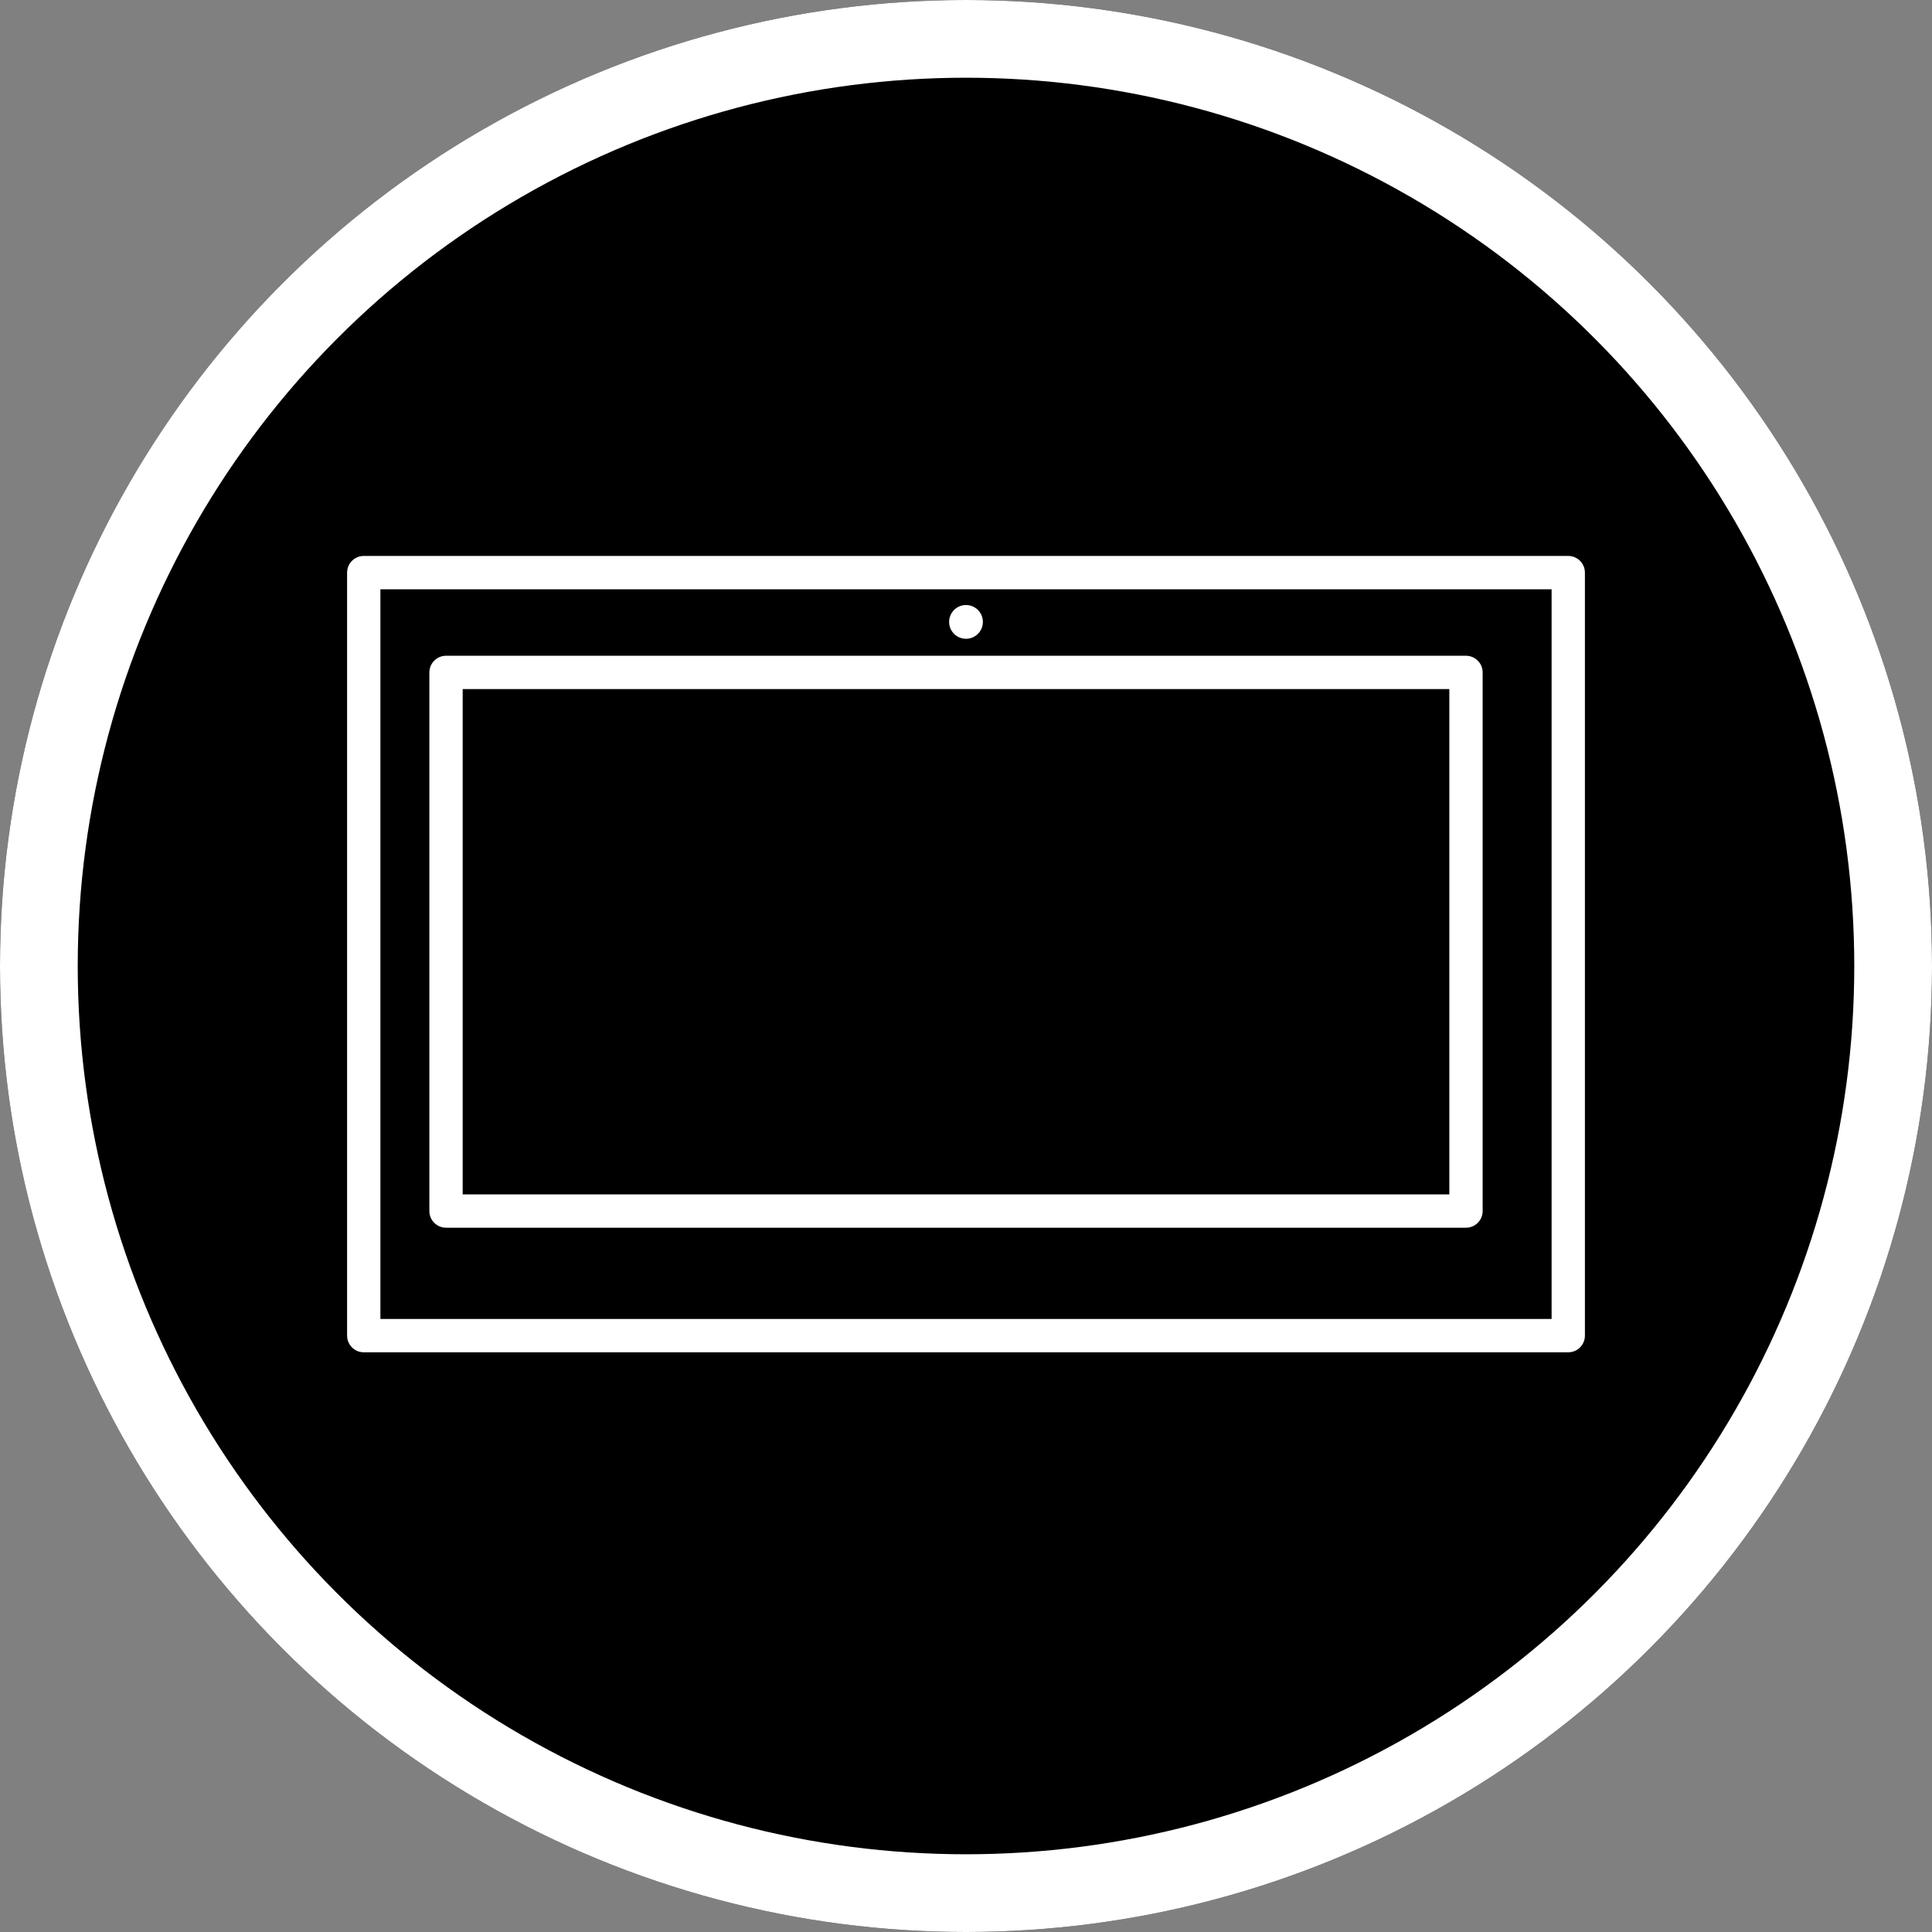
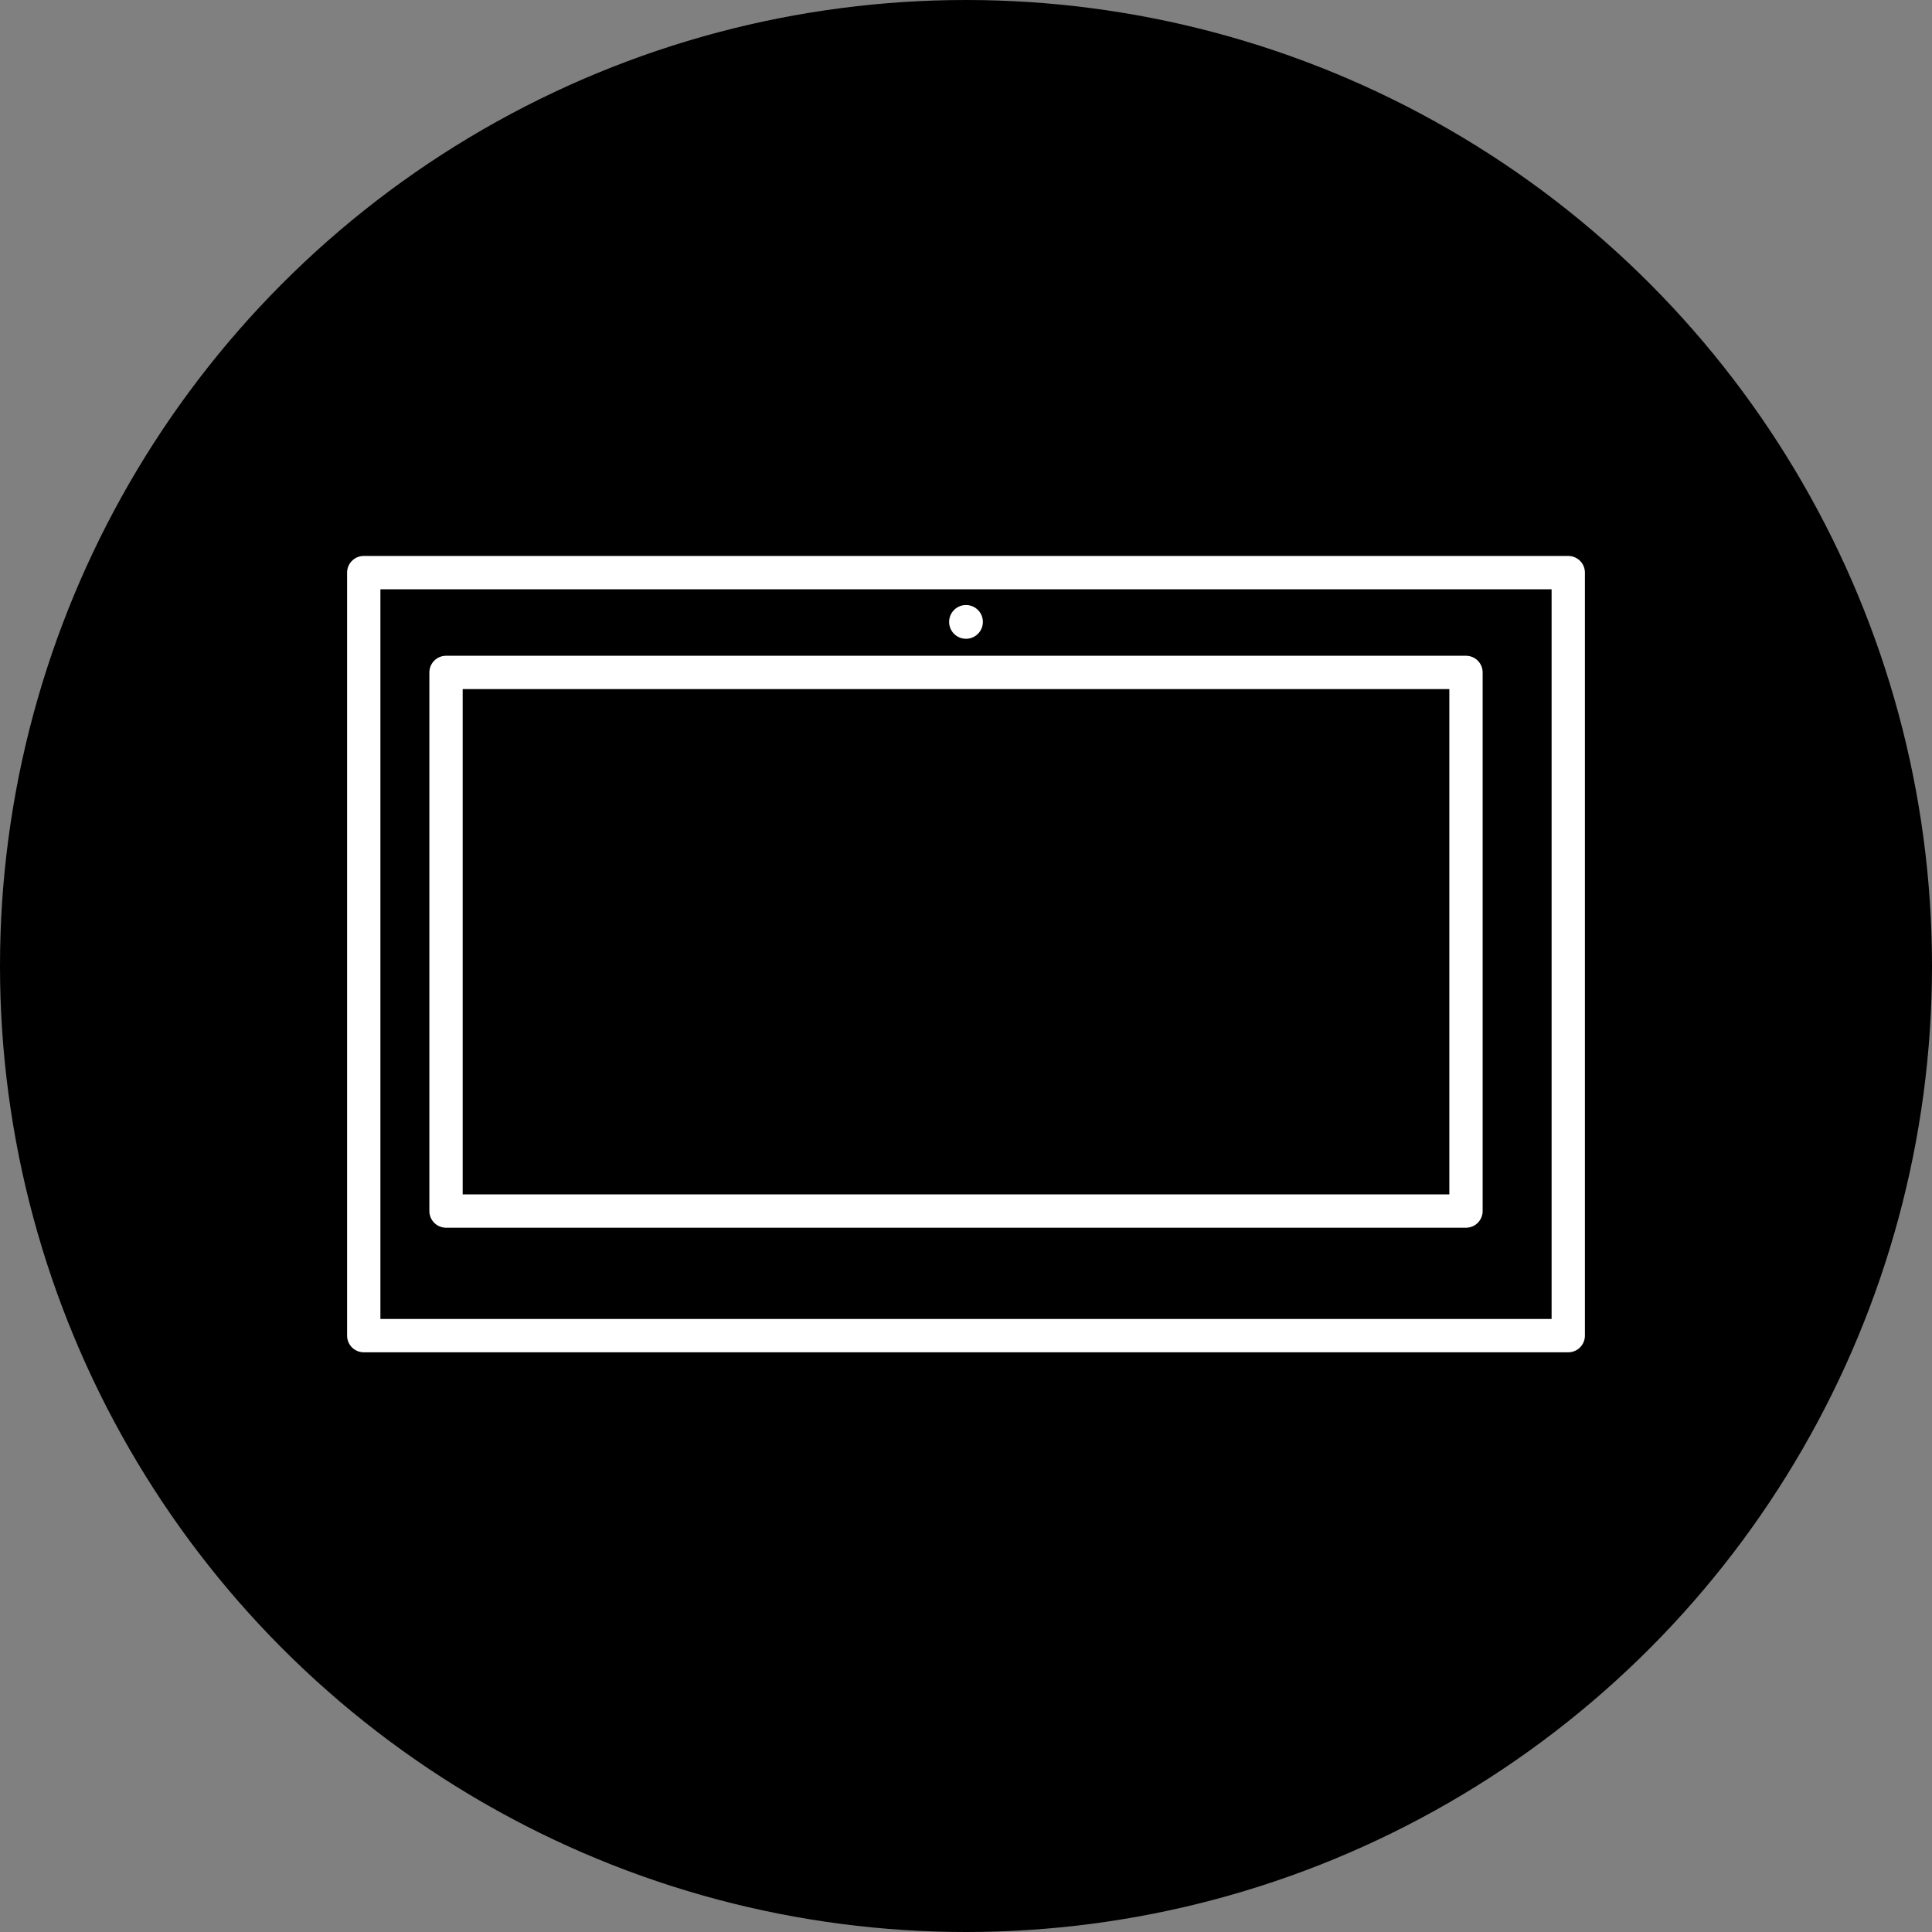
<svg xmlns="http://www.w3.org/2000/svg" id="Calque_1" data-name="Calque 1" viewBox="0 0 174 174">
  <rect x="0" y="0" width="174" height="174" fill="#808080" stroke="none" />
  <defs>
    <style>.cls-1,.cls-2{fill:none;stroke:#fff;}.cls-1{stroke-width:7px;}.cls-2{stroke-linecap:round;stroke-linejoin:round;stroke-width:3px;}.cls-3{fill:#fff;}</style>
  </defs>
  <g id="Ellipse_458" data-name="Ellipse 458">
    <circle cx="87" cy="87" r="87" />
-     <circle class="cls-1" cx="87" cy="87" r="83.5" />
  </g>
  <rect id="Rectangle_878" data-name="Rectangle 878" class="cls-2" x="32.76" y="51.57" width="108.48" height="68.72" />
  <rect id="Rectangle_879" data-name="Rectangle 879" class="cls-2" x="40.17" y="60.56" width="91.86" height="48.51" />
  <circle id="Ellipse_471" data-name="Ellipse 471" class="cls-3" cx="87" cy="56.01" r="1.52" />
</svg>